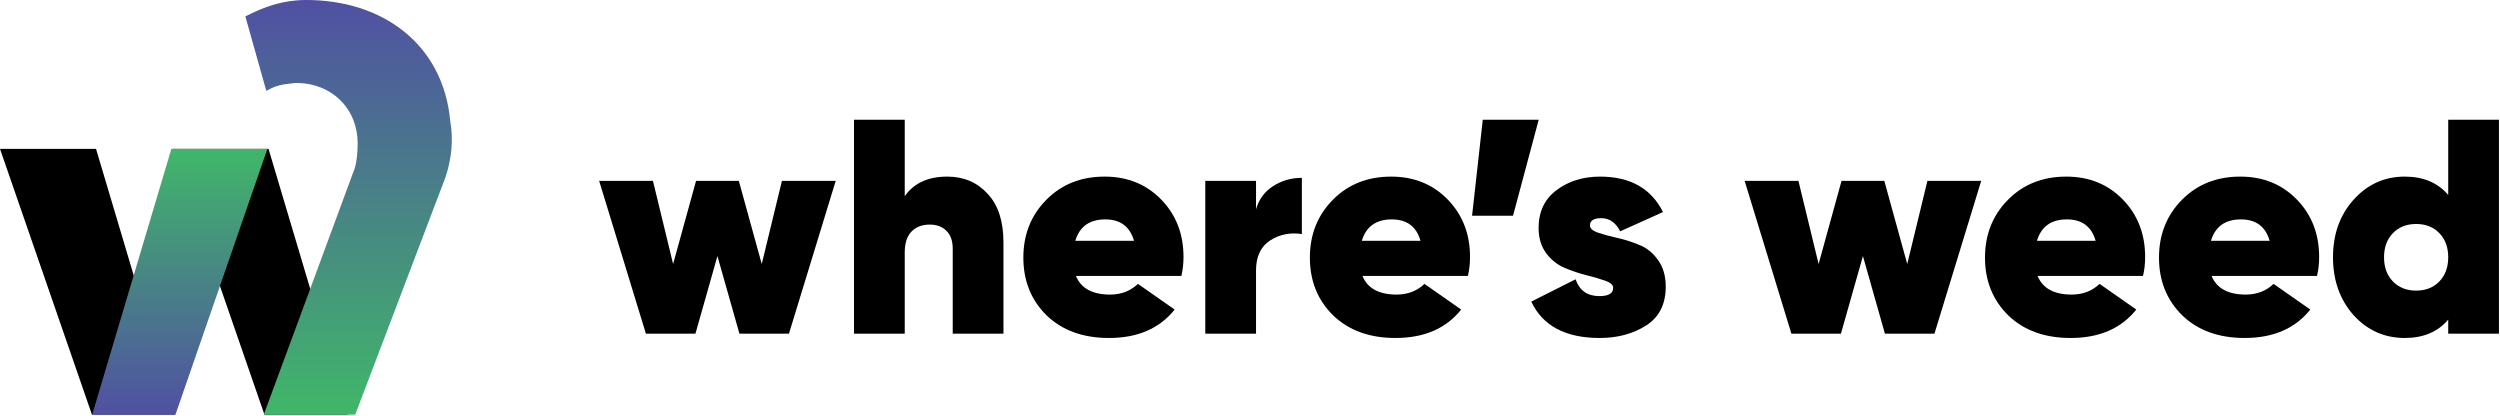
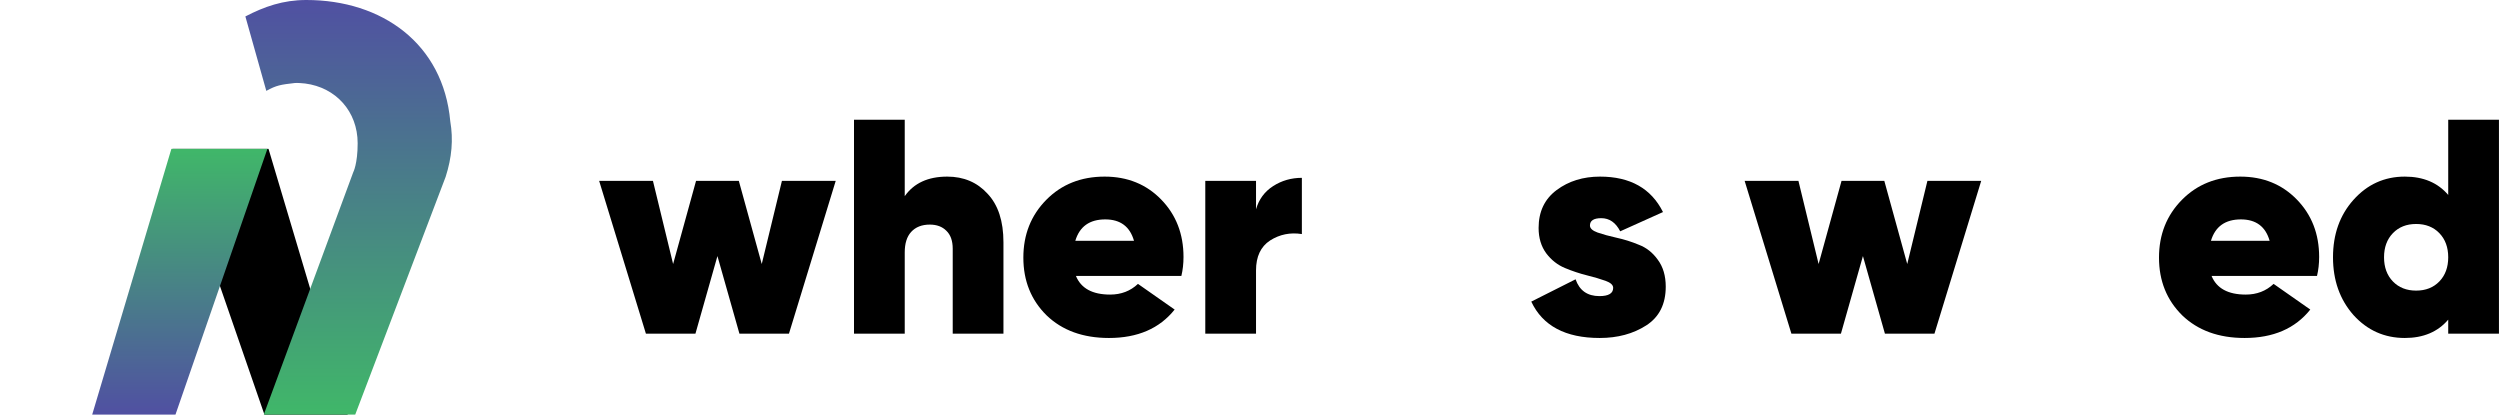
<svg xmlns="http://www.w3.org/2000/svg" width="818" height="136" viewBox="0 0 818 136" fill="none">
  <path d="M255.844 59.187H273.444L258.144 109.187H241.944L234.744 83.787L227.544 109.187H211.344L196.044 59.187H213.644L220.244 86.386L227.744 59.187H241.744L249.244 86.386L255.844 59.187Z" fill="black" />
  <path d="M309.929 57.786C315.329 57.786 319.729 59.653 323.129 63.386C326.596 67.053 328.329 72.353 328.329 79.287V109.187H311.729V81.386C311.729 78.787 311.029 76.82 309.629 75.487C308.296 74.153 306.496 73.487 304.229 73.487C301.629 73.487 299.596 74.287 298.129 75.886C296.729 77.42 296.029 79.653 296.029 82.587V109.187H279.429V39.187H296.029V64.186C299.029 59.92 303.662 57.786 309.929 57.786Z" fill="black" />
  <path d="M352.042 90.287C353.708 94.353 357.442 96.386 363.242 96.386C366.842 96.386 369.875 95.22 372.342 92.886L384.342 101.287C379.408 107.487 372.242 110.587 362.842 110.587C354.375 110.587 347.575 108.12 342.442 103.187C337.375 98.186 334.842 91.886 334.842 84.287C334.842 76.753 337.342 70.453 342.342 65.386C347.342 60.32 353.708 57.786 361.442 57.786C368.908 57.786 375.075 60.286 379.942 65.287C384.808 70.287 387.242 76.553 387.242 84.087C387.242 86.287 387.008 88.353 386.542 90.287H352.042ZM351.842 78.787H371.042C369.708 74.12 366.575 71.787 361.642 71.787C356.508 71.787 353.242 74.12 351.842 78.787Z" fill="black" />
  <path d="M410.971 68.487C411.904 65.22 413.771 62.687 416.571 60.886C419.371 59.087 422.504 58.187 425.971 58.187V76.587C422.171 75.987 418.704 76.686 415.571 78.686C412.504 80.686 410.971 83.953 410.971 88.487V109.187H394.371V59.187H410.971V68.487Z" fill="black" />
-   <path d="M445.792 90.287C447.458 94.353 451.192 96.386 456.992 96.386C460.592 96.386 463.625 95.22 466.092 92.886L478.092 101.287C473.158 107.487 465.992 110.587 456.592 110.587C448.125 110.587 441.325 108.12 436.192 103.187C431.125 98.186 428.592 91.886 428.592 84.287C428.592 76.753 431.092 70.453 436.092 65.386C441.092 60.32 447.458 57.786 455.192 57.786C462.658 57.786 468.825 60.286 473.692 65.287C478.558 70.287 480.992 76.553 480.992 84.087C480.992 86.287 480.758 88.353 480.292 90.287H445.792ZM445.592 78.787H464.792C463.458 74.12 460.325 71.787 455.392 71.787C450.258 71.787 446.992 74.12 445.592 78.787Z" fill="black" />
-   <path d="M503.463 39.187L495.063 70.587H481.663L485.163 39.187H503.463Z" fill="black" />
  <path d="M520.231 73.787C520.231 74.72 521.065 75.487 522.731 76.087C524.465 76.686 526.531 77.253 528.931 77.787C531.398 78.32 533.831 79.087 536.231 80.087C538.698 81.02 540.765 82.653 542.431 84.987C544.165 87.32 545.031 90.253 545.031 93.787C545.031 99.52 542.898 103.753 538.631 106.487C534.365 109.22 529.298 110.587 523.431 110.587C512.231 110.587 504.765 106.62 501.031 98.686L515.531 91.386C516.798 95.053 519.398 96.886 523.331 96.886C526.331 96.886 527.831 95.987 527.831 94.186C527.831 93.253 526.998 92.487 525.331 91.886C523.665 91.287 521.631 90.686 519.231 90.087C516.831 89.487 514.431 88.686 512.031 87.686C509.631 86.686 507.598 85.087 505.931 82.886C504.265 80.62 503.431 77.853 503.431 74.587C503.431 69.253 505.398 65.12 509.331 62.187C513.265 59.253 517.998 57.786 523.531 57.786C533.398 57.786 540.265 61.653 544.131 69.386L530.131 75.686C528.665 72.82 526.598 71.386 523.931 71.386C521.465 71.386 520.231 72.186 520.231 73.787Z" fill="black" />
  <path d="M630.649 59.187H648.249L632.949 109.187H616.749L609.549 83.787L602.349 109.187H586.149L570.849 59.187H588.449L595.049 86.386L602.549 59.187H616.549L624.049 86.386L630.649 59.187Z" fill="black" />
-   <path d="M666.69 90.287C668.357 94.353 672.09 96.386 677.89 96.386C681.49 96.386 684.523 95.22 686.99 92.886L698.99 101.287C694.057 107.487 686.89 110.587 677.49 110.587C669.023 110.587 662.223 108.12 657.09 103.187C652.023 98.186 649.49 91.886 649.49 84.287C649.49 76.753 651.99 70.453 656.99 65.386C661.99 60.32 668.357 57.786 676.09 57.786C683.557 57.786 689.723 60.286 694.59 65.287C699.457 70.287 701.89 76.553 701.89 84.087C701.89 86.287 701.657 88.353 701.19 90.287H666.69ZM666.49 78.787H685.69C684.357 74.12 681.223 71.787 676.29 71.787C671.157 71.787 667.89 74.12 666.49 78.787Z" fill="black" />
  <path d="M723.624 90.287C725.29 94.353 729.024 96.386 734.824 96.386C738.424 96.386 741.457 95.22 743.924 92.886L755.924 101.287C750.99 107.487 743.824 110.587 734.424 110.587C725.957 110.587 719.157 108.12 714.024 103.187C708.957 98.186 706.424 91.886 706.424 84.287C706.424 76.753 708.924 70.453 713.924 65.386C718.924 60.32 725.29 57.786 733.024 57.786C740.49 57.786 746.657 60.286 751.524 65.287C756.39 70.287 758.824 76.553 758.824 84.087C758.824 86.287 758.59 88.353 758.124 90.287H723.624ZM723.424 78.787H742.624C741.29 74.12 738.157 71.787 733.224 71.787C728.09 71.787 724.824 74.12 723.424 78.787Z" fill="black" />
  <path d="M801.057 39.187H817.657V109.187H801.057V104.587C797.657 108.587 792.924 110.587 786.857 110.587C780.191 110.587 774.591 108.087 770.057 103.087C765.591 98.02 763.357 91.72 763.357 84.186C763.357 76.653 765.591 70.386 770.057 65.386C774.591 60.32 780.191 57.786 786.857 57.786C792.924 57.786 797.657 59.786 801.057 63.786V39.187ZM782.957 92.087C784.891 94.087 787.424 95.087 790.557 95.087C793.691 95.087 796.224 94.087 798.157 92.087C800.091 90.087 801.057 87.453 801.057 84.186C801.057 80.92 800.091 78.287 798.157 76.287C796.224 74.287 793.691 73.287 790.557 73.287C787.424 73.287 784.891 74.287 782.957 76.287C781.024 78.287 780.057 80.92 780.057 84.186C780.057 87.453 781.024 90.087 782.957 92.087Z" fill="black" />
-   <path d="M57.324 135.653H30.075L-1.52588e-05 48.716H31.419L57.324 135.653Z" fill="black" />
  <path d="M113.767 135.653H86.519L56.443 48.716H87.862L113.767 135.653Z" fill="black" />
  <path fill-rule="evenodd" clip-rule="evenodd" d="M87.136 29.735C90.454 27.886 91.925 27.687 96.406 27.169C97.211 27.076 99.041 27.229 99.828 27.321C109.889 28.608 117.025 36.464 117.025 46.876C117.025 53.665 115.582 56.355 115.582 56.355L86.307 135.653H116.232L145.817 57.852C147.86 51.475 148.346 45.636 147.331 39.708C145.034 14.256 124.974 0 100.23 0C92.562 0 86.457 2.18 80.286 5.378L87.136 29.735Z" fill="url(#paint0_linear)" />
  <path d="M30.168 135.653H57.416L87.492 48.716H56.073L30.168 135.653Z" fill="url(#paint1_linear)" />
  <defs>
    <linearGradient id="paint0_linear" x1="114.065" y1="0" x2="114.065" y2="135.755" gradientUnits="userSpaceOnUse">
      <stop stop-color="#5050A2" />
      <stop offset="1" stop-color="#40B769" />
    </linearGradient>
    <linearGradient id="paint1_linear" x1="58.83" y1="135.653" x2="58.83" y2="48.651" gradientUnits="userSpaceOnUse">
      <stop stop-color="#5050A2" />
      <stop offset="1" stop-color="#40B769" />
    </linearGradient>
  </defs>
</svg>